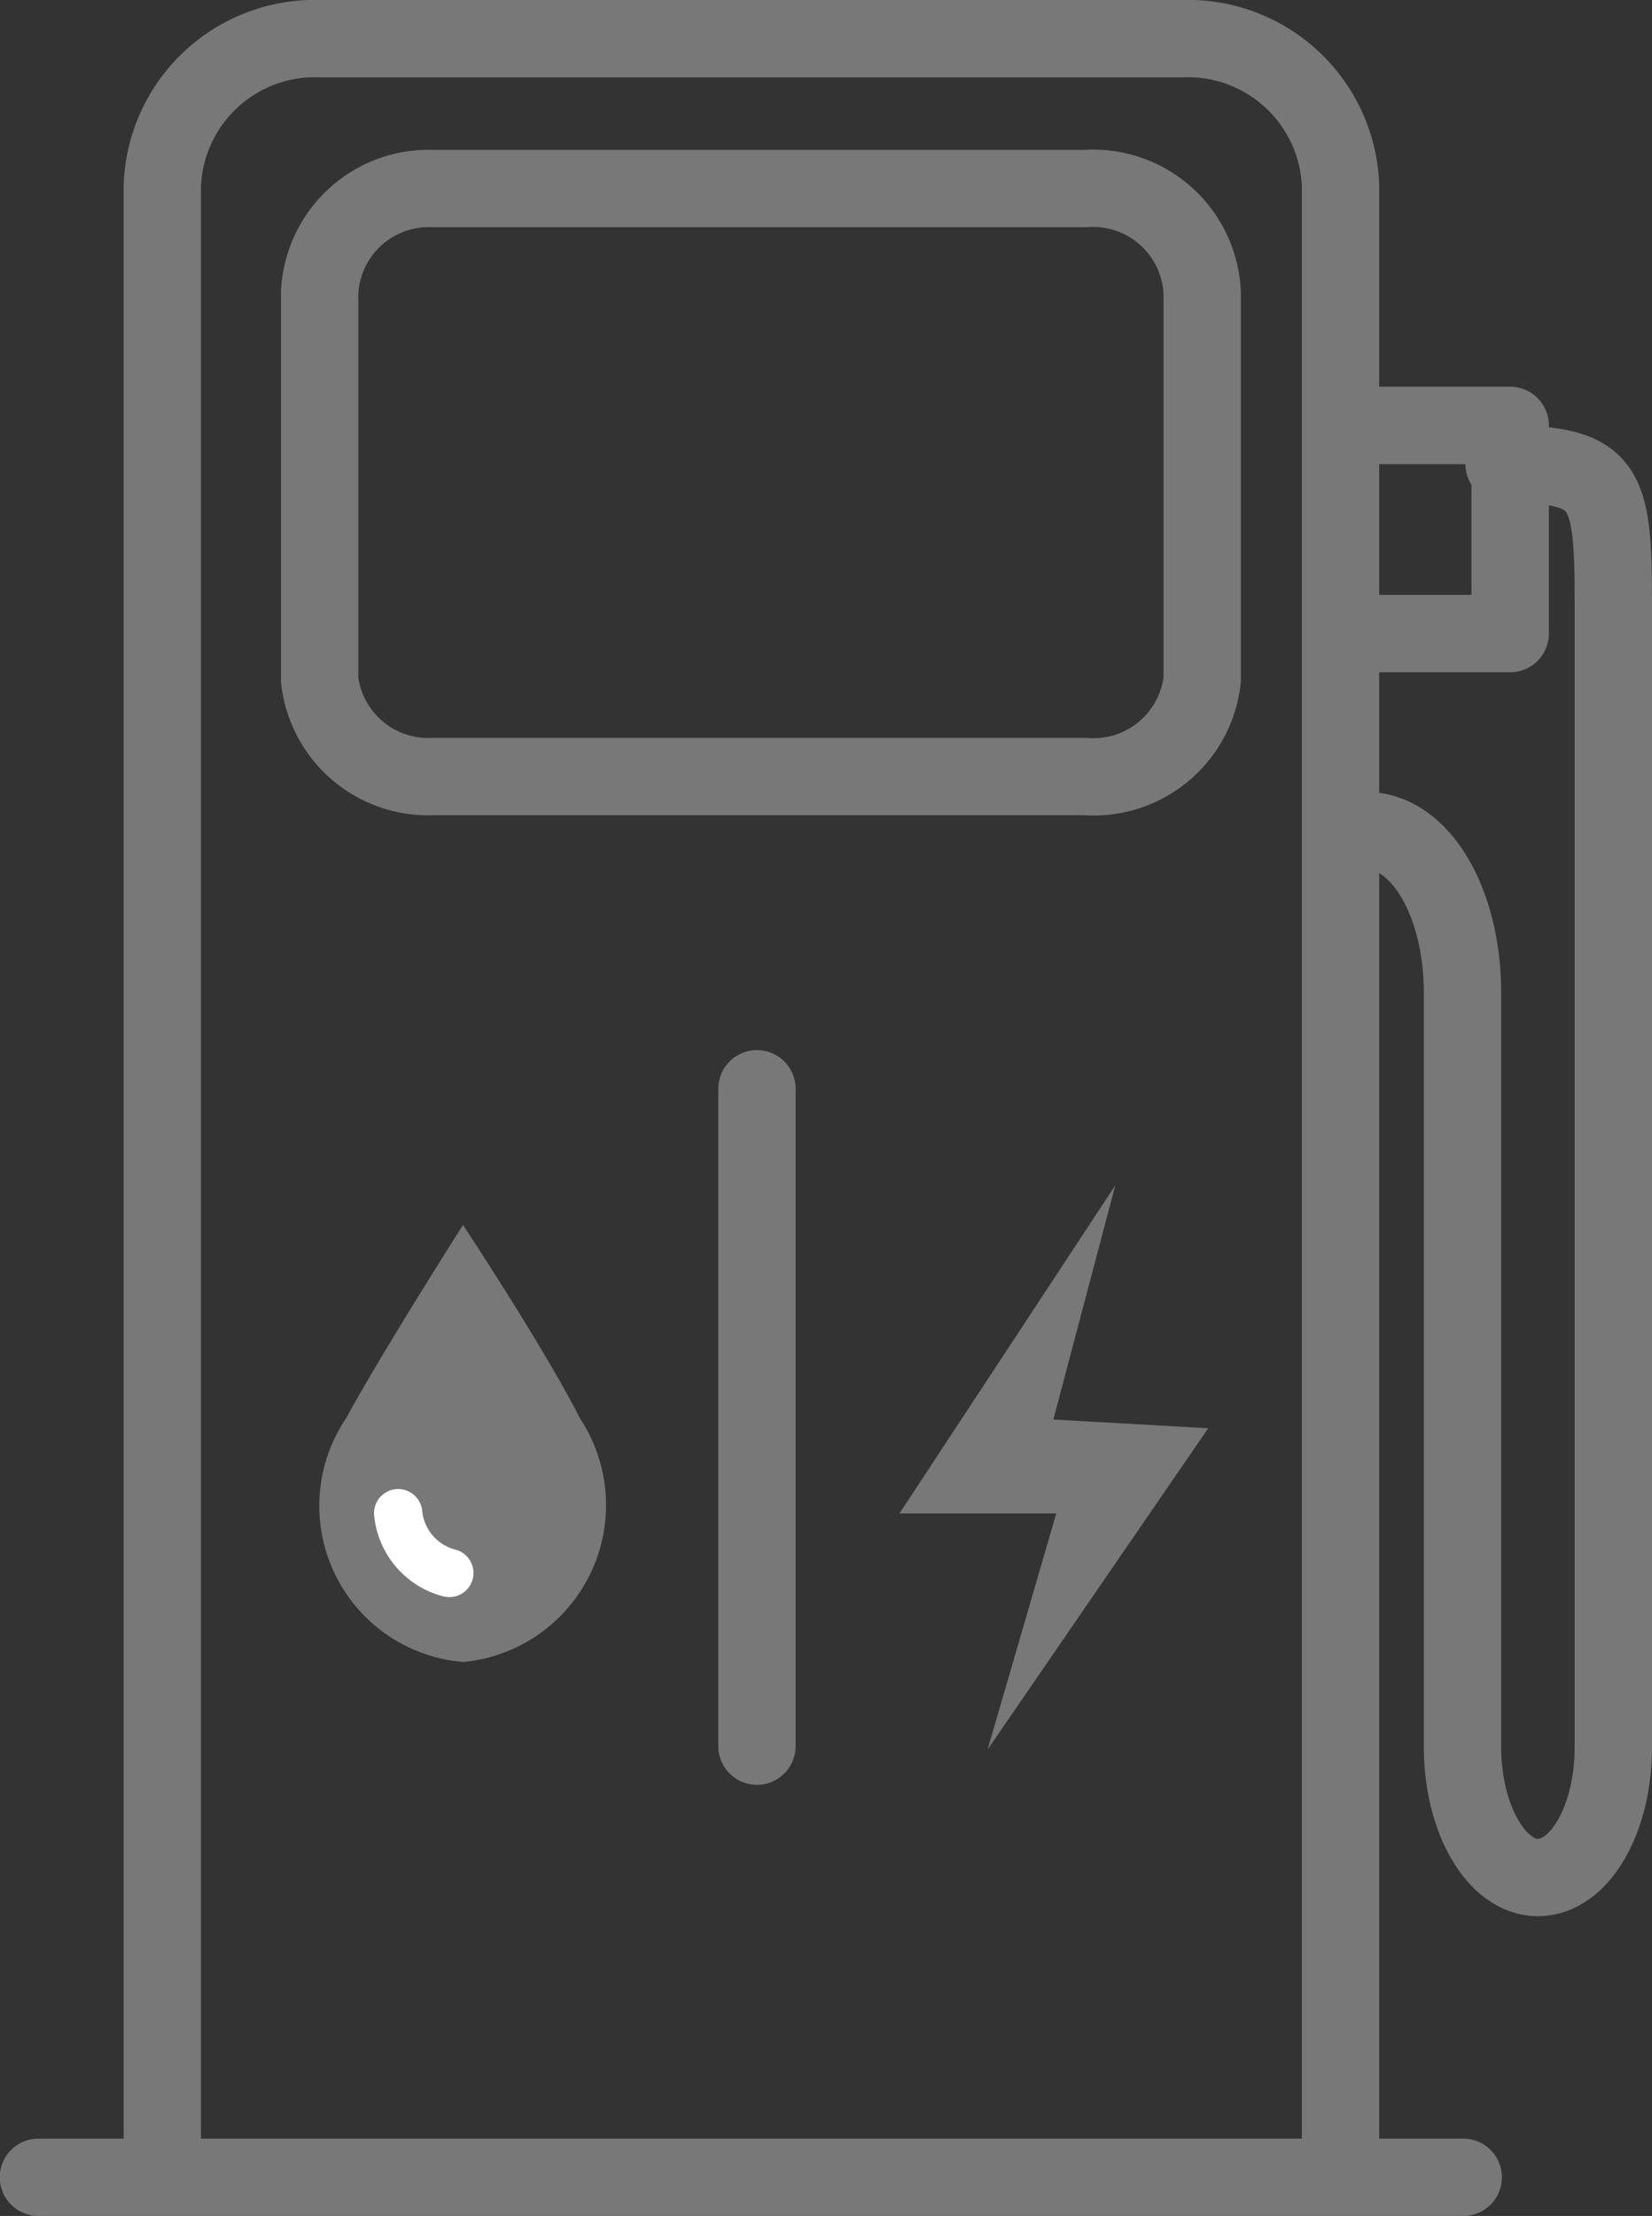
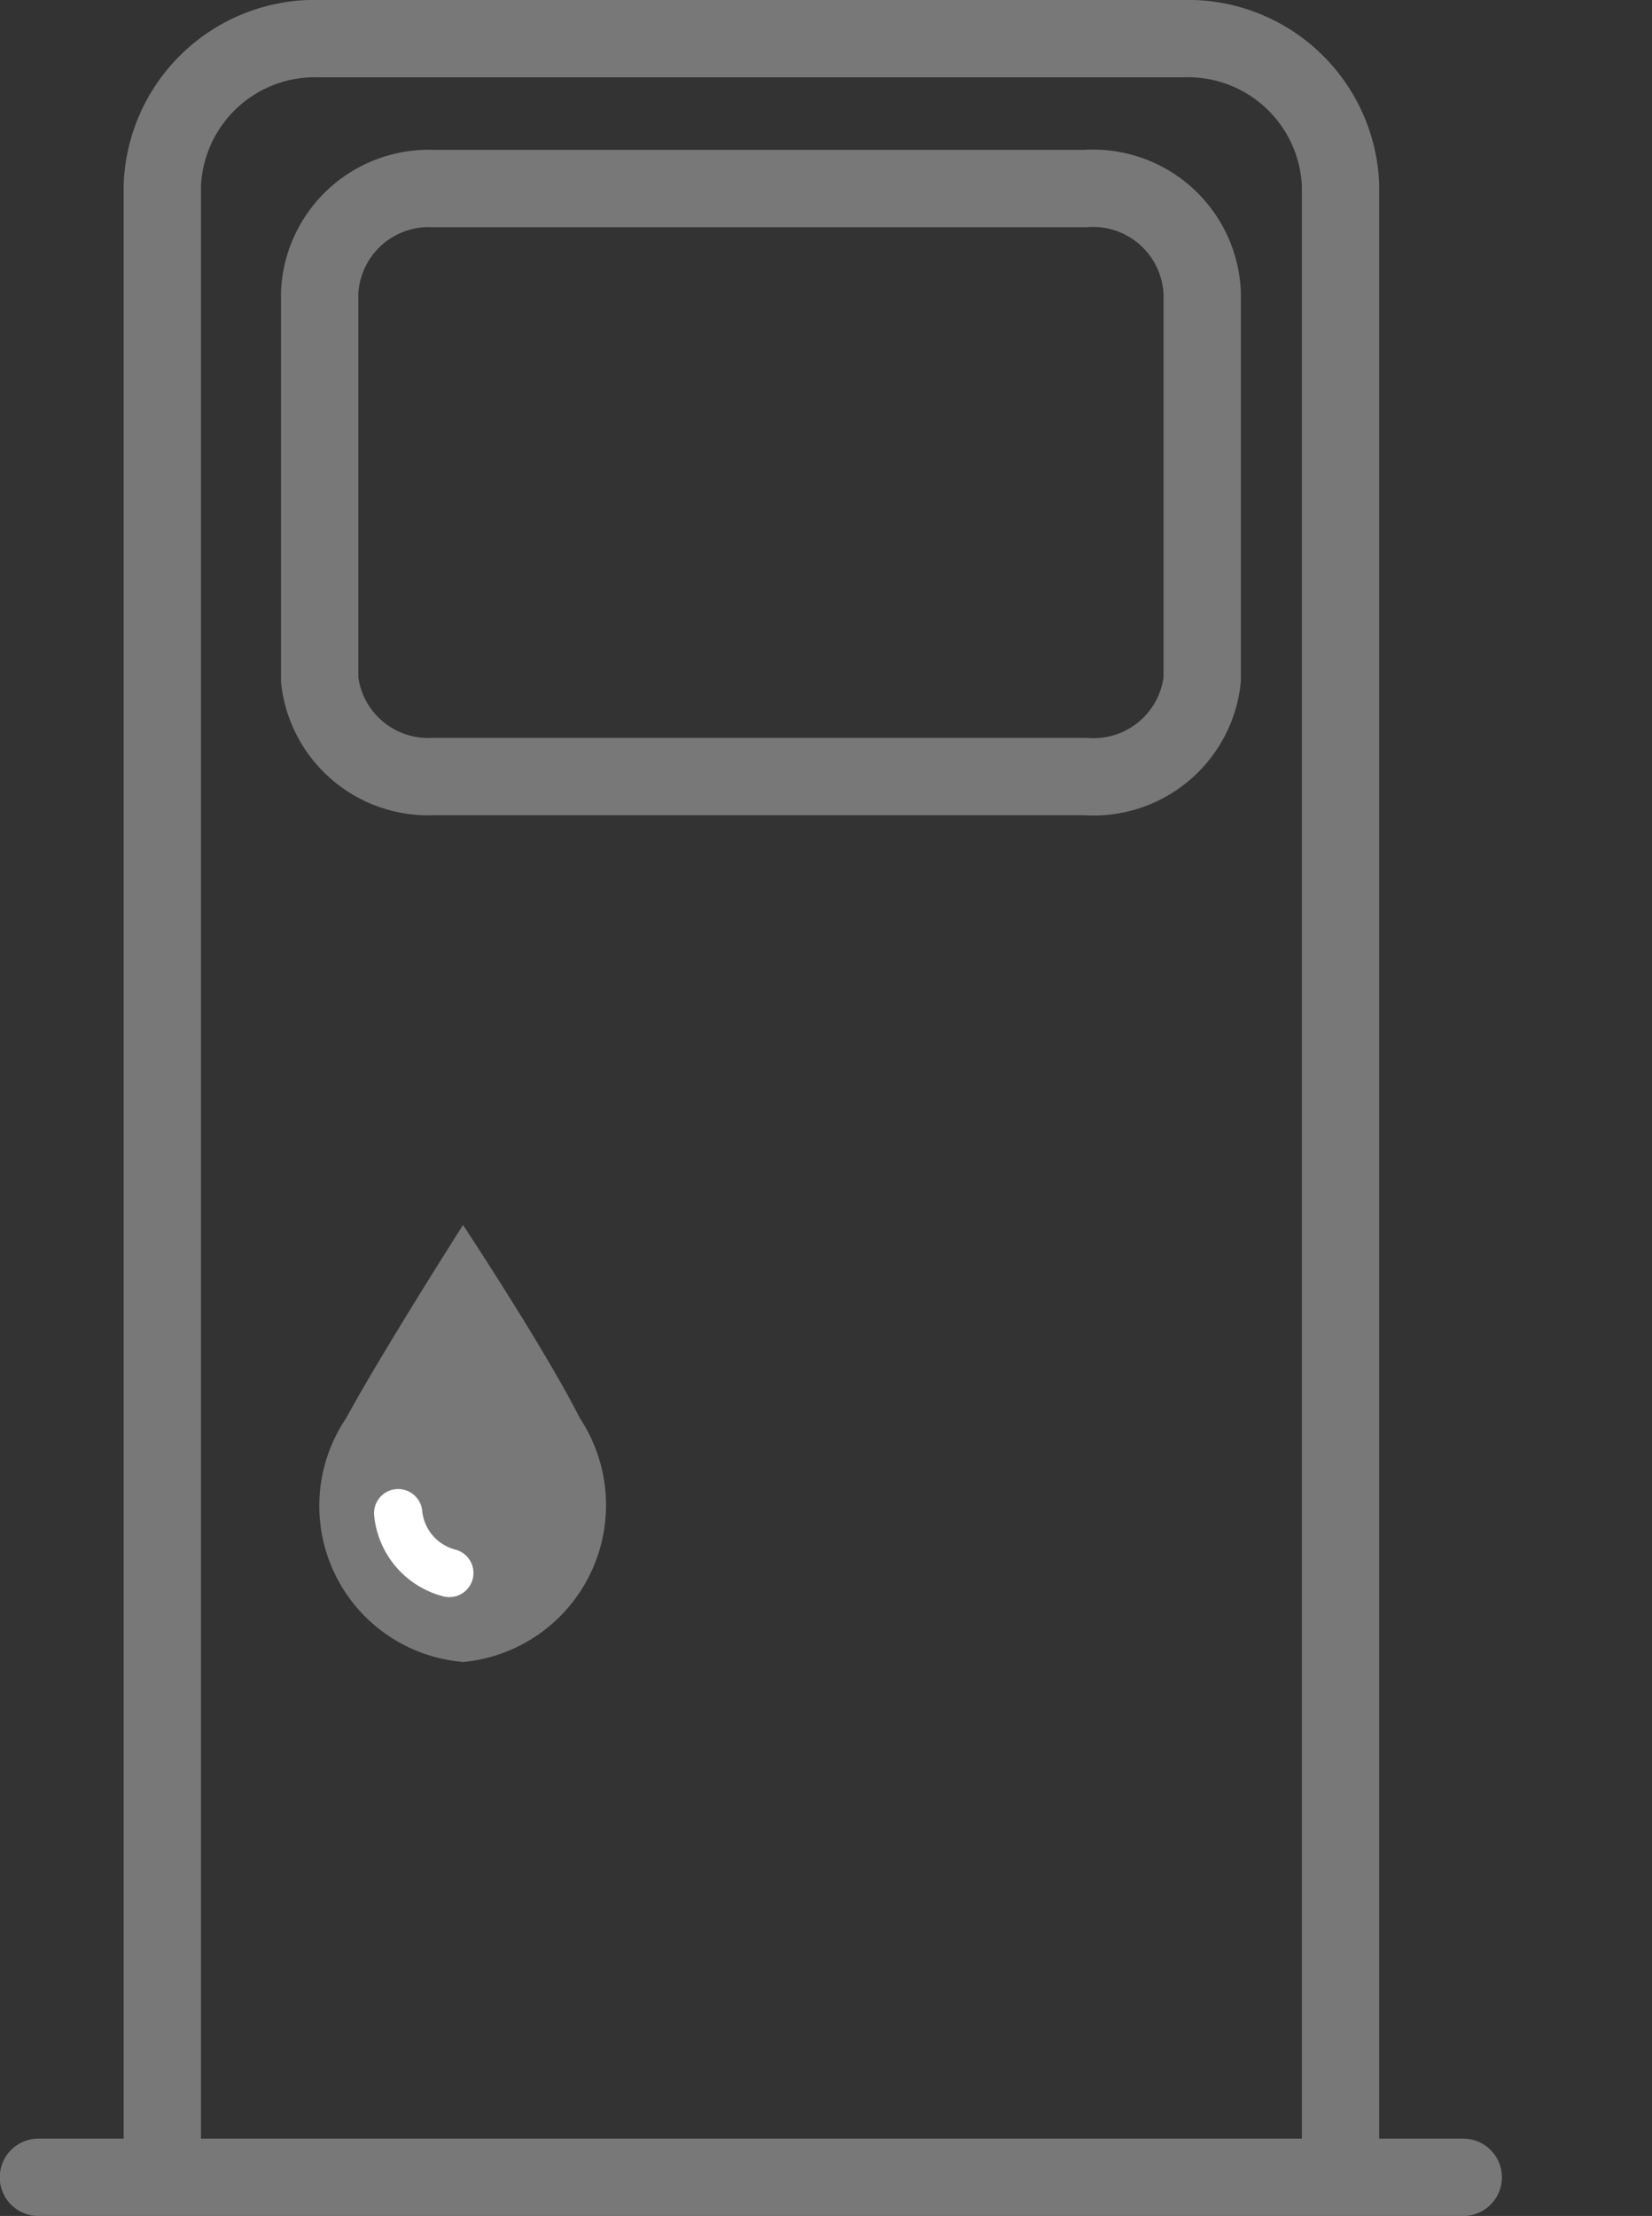
<svg xmlns="http://www.w3.org/2000/svg" xmlns:ns1="http://www.inkscape.org/namespaces/inkscape" xmlns:ns2="http://sodipodi.sourceforge.net/DTD/sodipodi-0.dtd" width="6.879mm" height="9.226mm" viewBox="0 0 6.879 9.226" version="1.1" id="svg870" ns1:version="1.0 (4035a4fb49, 2020-05-01)" ns2:docname="tyre-fuel-efficiency-3.svg">
  <rect x="0" y="0" width="6.879" height="9.226" fill="#333333" stroke="none" />
  <defs id="defs864" />
  <ns2:namedview id="base" pagecolor="#ffffff" bordercolor="#666666" borderopacity="1.0" ns1:pageopacity="0.0" ns1:pageshadow="2" ns1:zoom="11.2" ns1:cx="73.364608" ns1:cy="0.34015567" ns1:document-units="mm" ns1:current-layer="layer1" ns1:document-rotation="0" showgrid="false" fit-margin-top="0" fit-margin-left="0" fit-margin-right="0" fit-margin-bottom="0" ns1:window-width="3840" ns1:window-height="2050" ns1:window-x="-12" ns1:window-y="-12" ns1:window-maximized="1" />
  <g ns1:label="Ebene 1" ns1:groupmode="layer" id="layer1" transform="translate(-50,-50)">
    <path style="fill:none;stroke:#787878;stroke-width:0.322px;stroke-linecap:round;stroke-linejoin:round;stroke-opacity:1" class="cls-27" d="m 50.676,59.065 v -8.296 a 0.636,0.636 0 0 1 0.66,-0.608 h 3.586 a 0.636,0.636 0 0 1 0.66,0.608 v 8.296 m -5.422,0 h 5.933 m -1.574,-5.832 h -2.713 a 0.455,0.455 0 0 1 -0.475,-0.403 v -1.61 a 0.455,0.455 0 0 1 0.475,-0.435 h 2.713 a 0.455,0.455 0 0 1 0.487,0.435 v 1.61 a 0.455,0.455 0 0 1 -0.487,0.403 z" id="path5033" />
-     <path style="fill:none;stroke:#787878;stroke-width:0.322px;stroke-linecap:round;stroke-linejoin:round;stroke-opacity:1" class="cls-27" d="m 56.263,51.932 c 0.431,0 0.455,0.089 0.455,0.584 v 4.758 c 0,0.302 -0.141,0.543 -0.314,0.543 v 0 c -0.173,0 -0.314,-0.245 -0.314,-0.543 v -3.14 c 0,-0.374 -0.173,-0.676 -0.403,-0.676 v 0" id="path5037" />
    <path style="fill:#787878;stroke-width:0.403;fill-opacity:1" class="cls-31" d="M 51.924,56.92 A 0.656,0.656 0 0 0 52.415,55.905 c -0.149,-0.294 -0.487,-0.805 -0.487,-0.805 0,0 -0.338,0.531 -0.487,0.805 a 0.652,0.652 0 0 0 0.483,1.014 z" id="path5039" />
-     <polygon transform="matrix(0.403,0,0,0.403,29.364,19.221)" style="fill:#787878;fill-opacity:1" class="cls-31" points="62.73,88.62 60.5,92.01 62.12,92.01 61.41,94.45 63.69,91.13 62.09,91.04 " id="polygon5041" />
-     <line style="fill:none;stroke:#787878;stroke-width:0.322px;stroke-linecap:round;stroke-linejoin:round;stroke-opacity:1" class="cls-27" x1="53.152" y1="54.533" x2="53.152" y2="57.27" id="line5043" />
    <path style="fill:none;stroke:#ffffff;stroke-width:0.201px;stroke-linecap:round;stroke-linejoin:round" class="cls-37" d="m 51.658,56.3 a 0.286,0.286 0 0 0 0.213,0.249" id="path5045" />
-     <polyline transform="matrix(0.403,0,0,0.403,29.364,19.221)" style="fill:none;stroke:#787878;stroke-width:0.8px;stroke-linecap:round;stroke-linejoin:round;stroke-opacity:1" class="cls-27" points="65.23 82.92 66.81 82.92 66.81 80.77 65.23 80.77" id="polyline5049" />
  </g>
</svg>